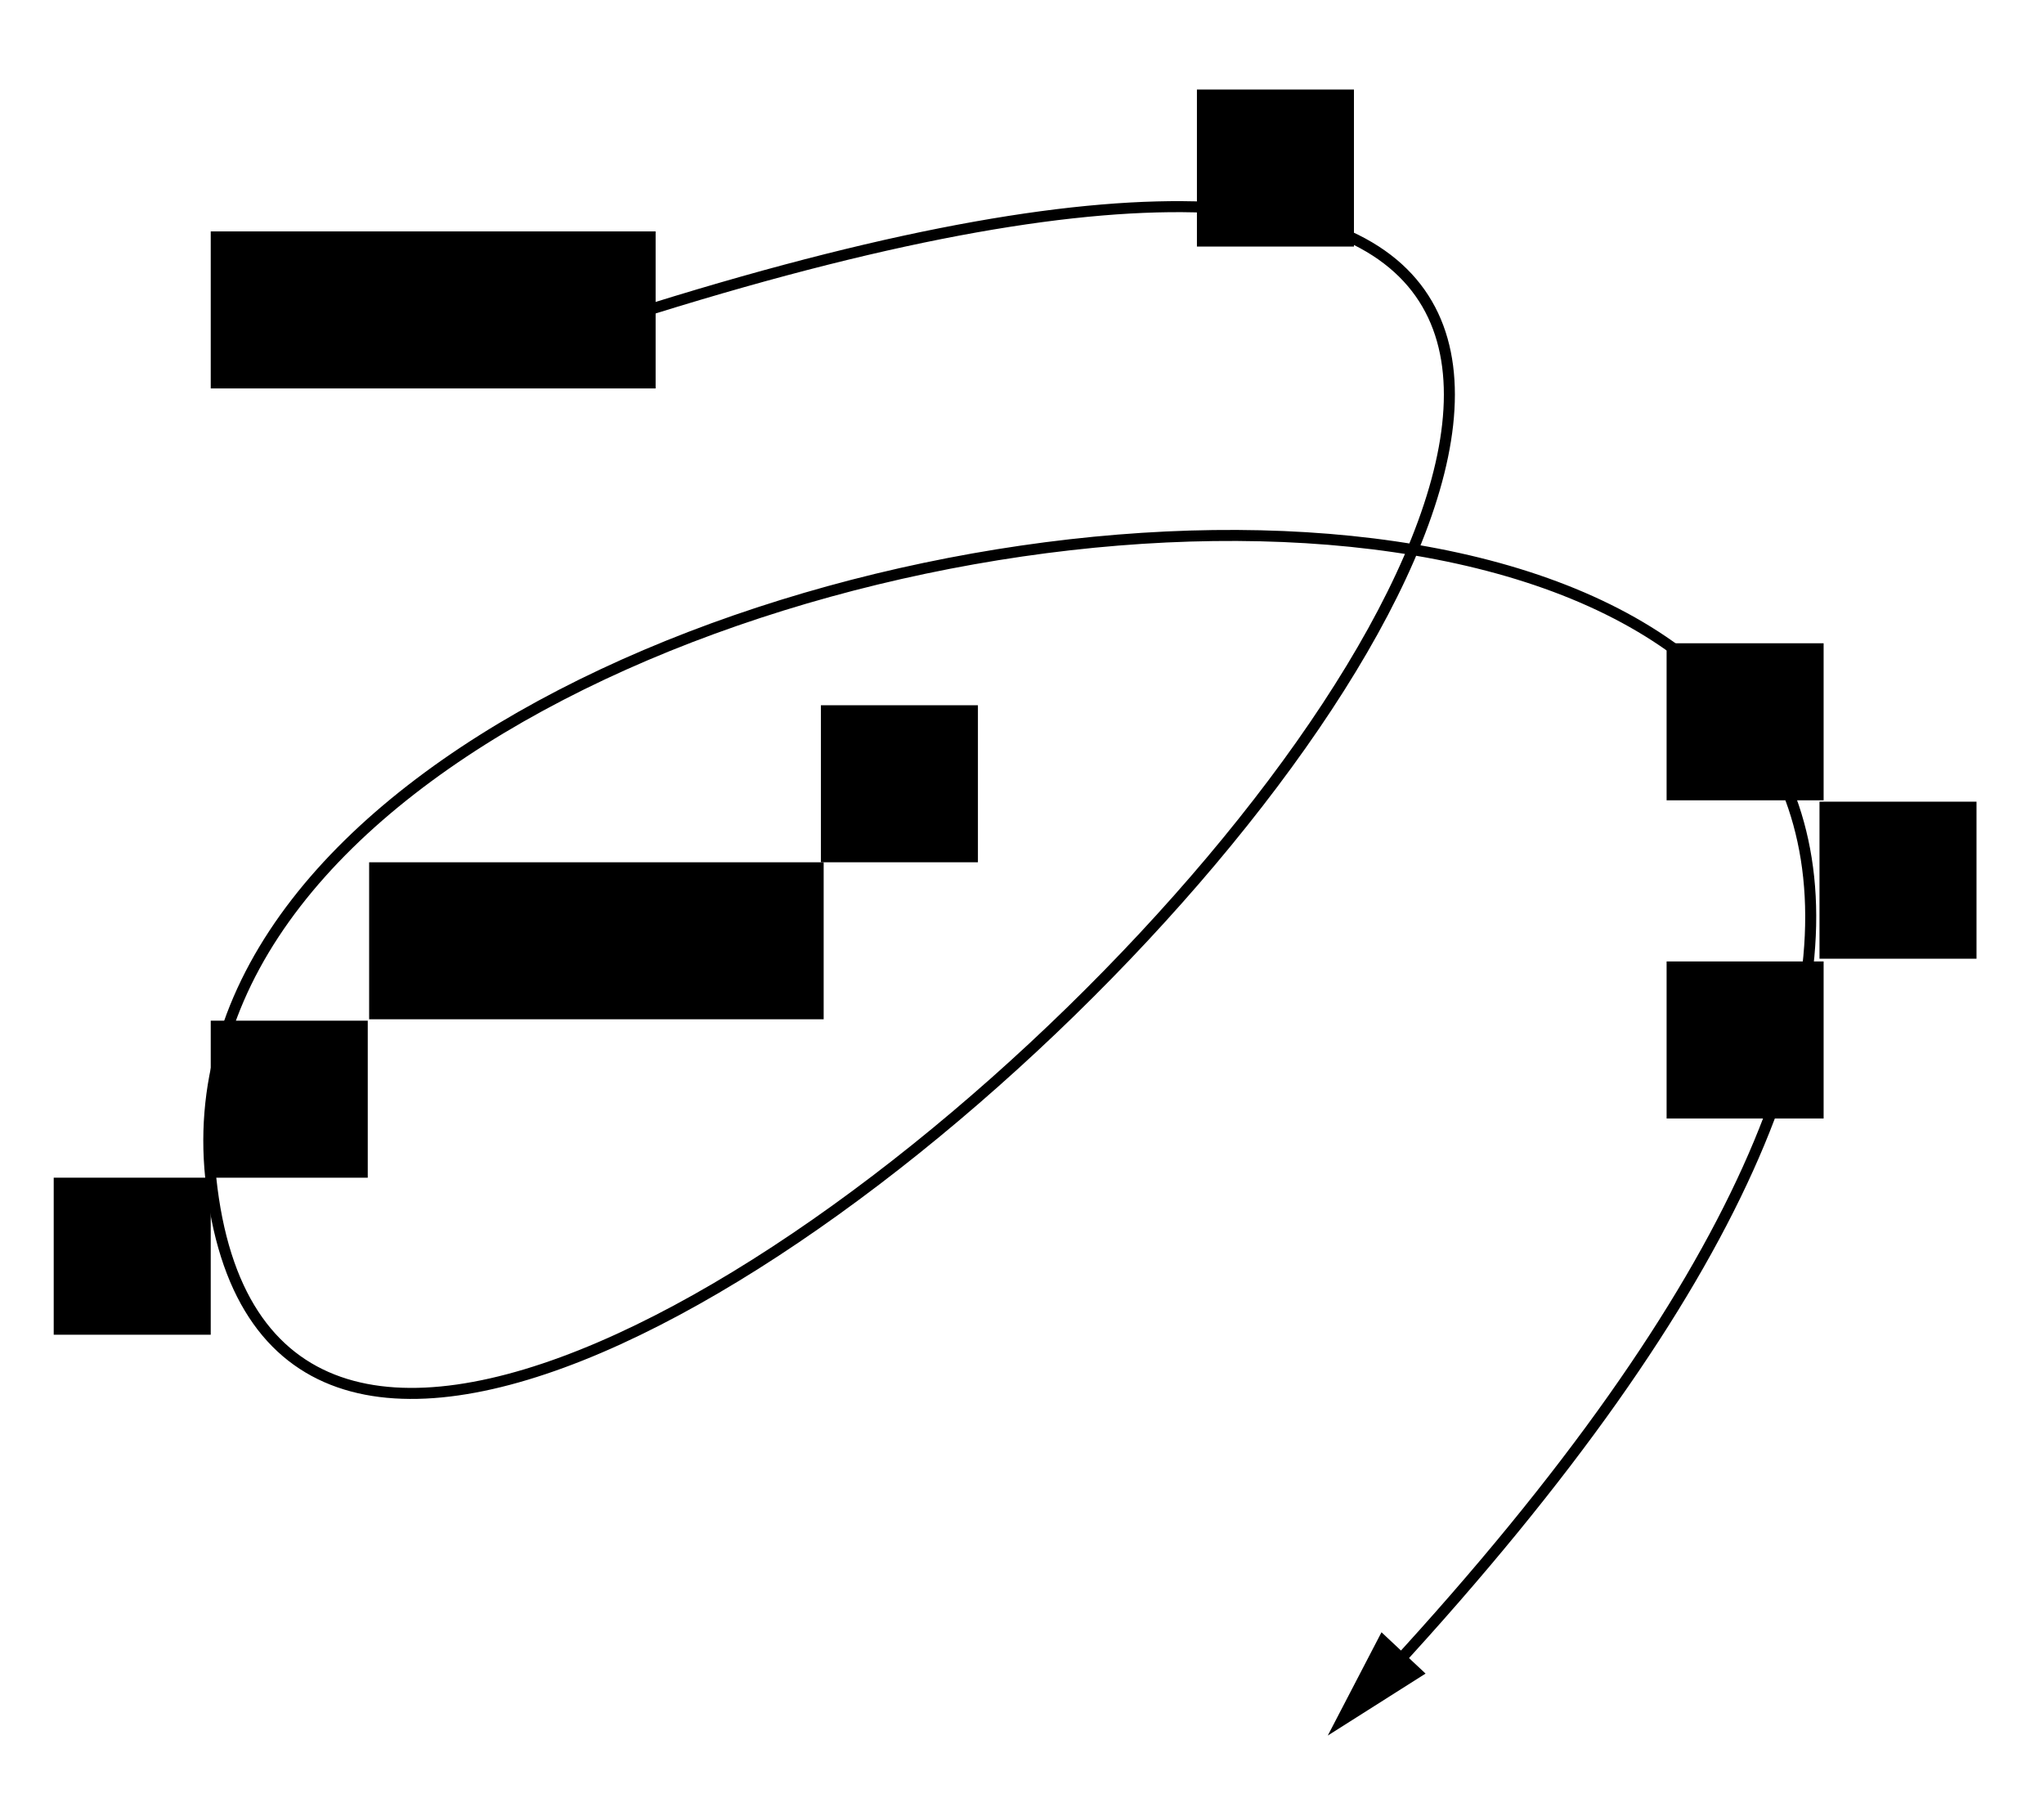
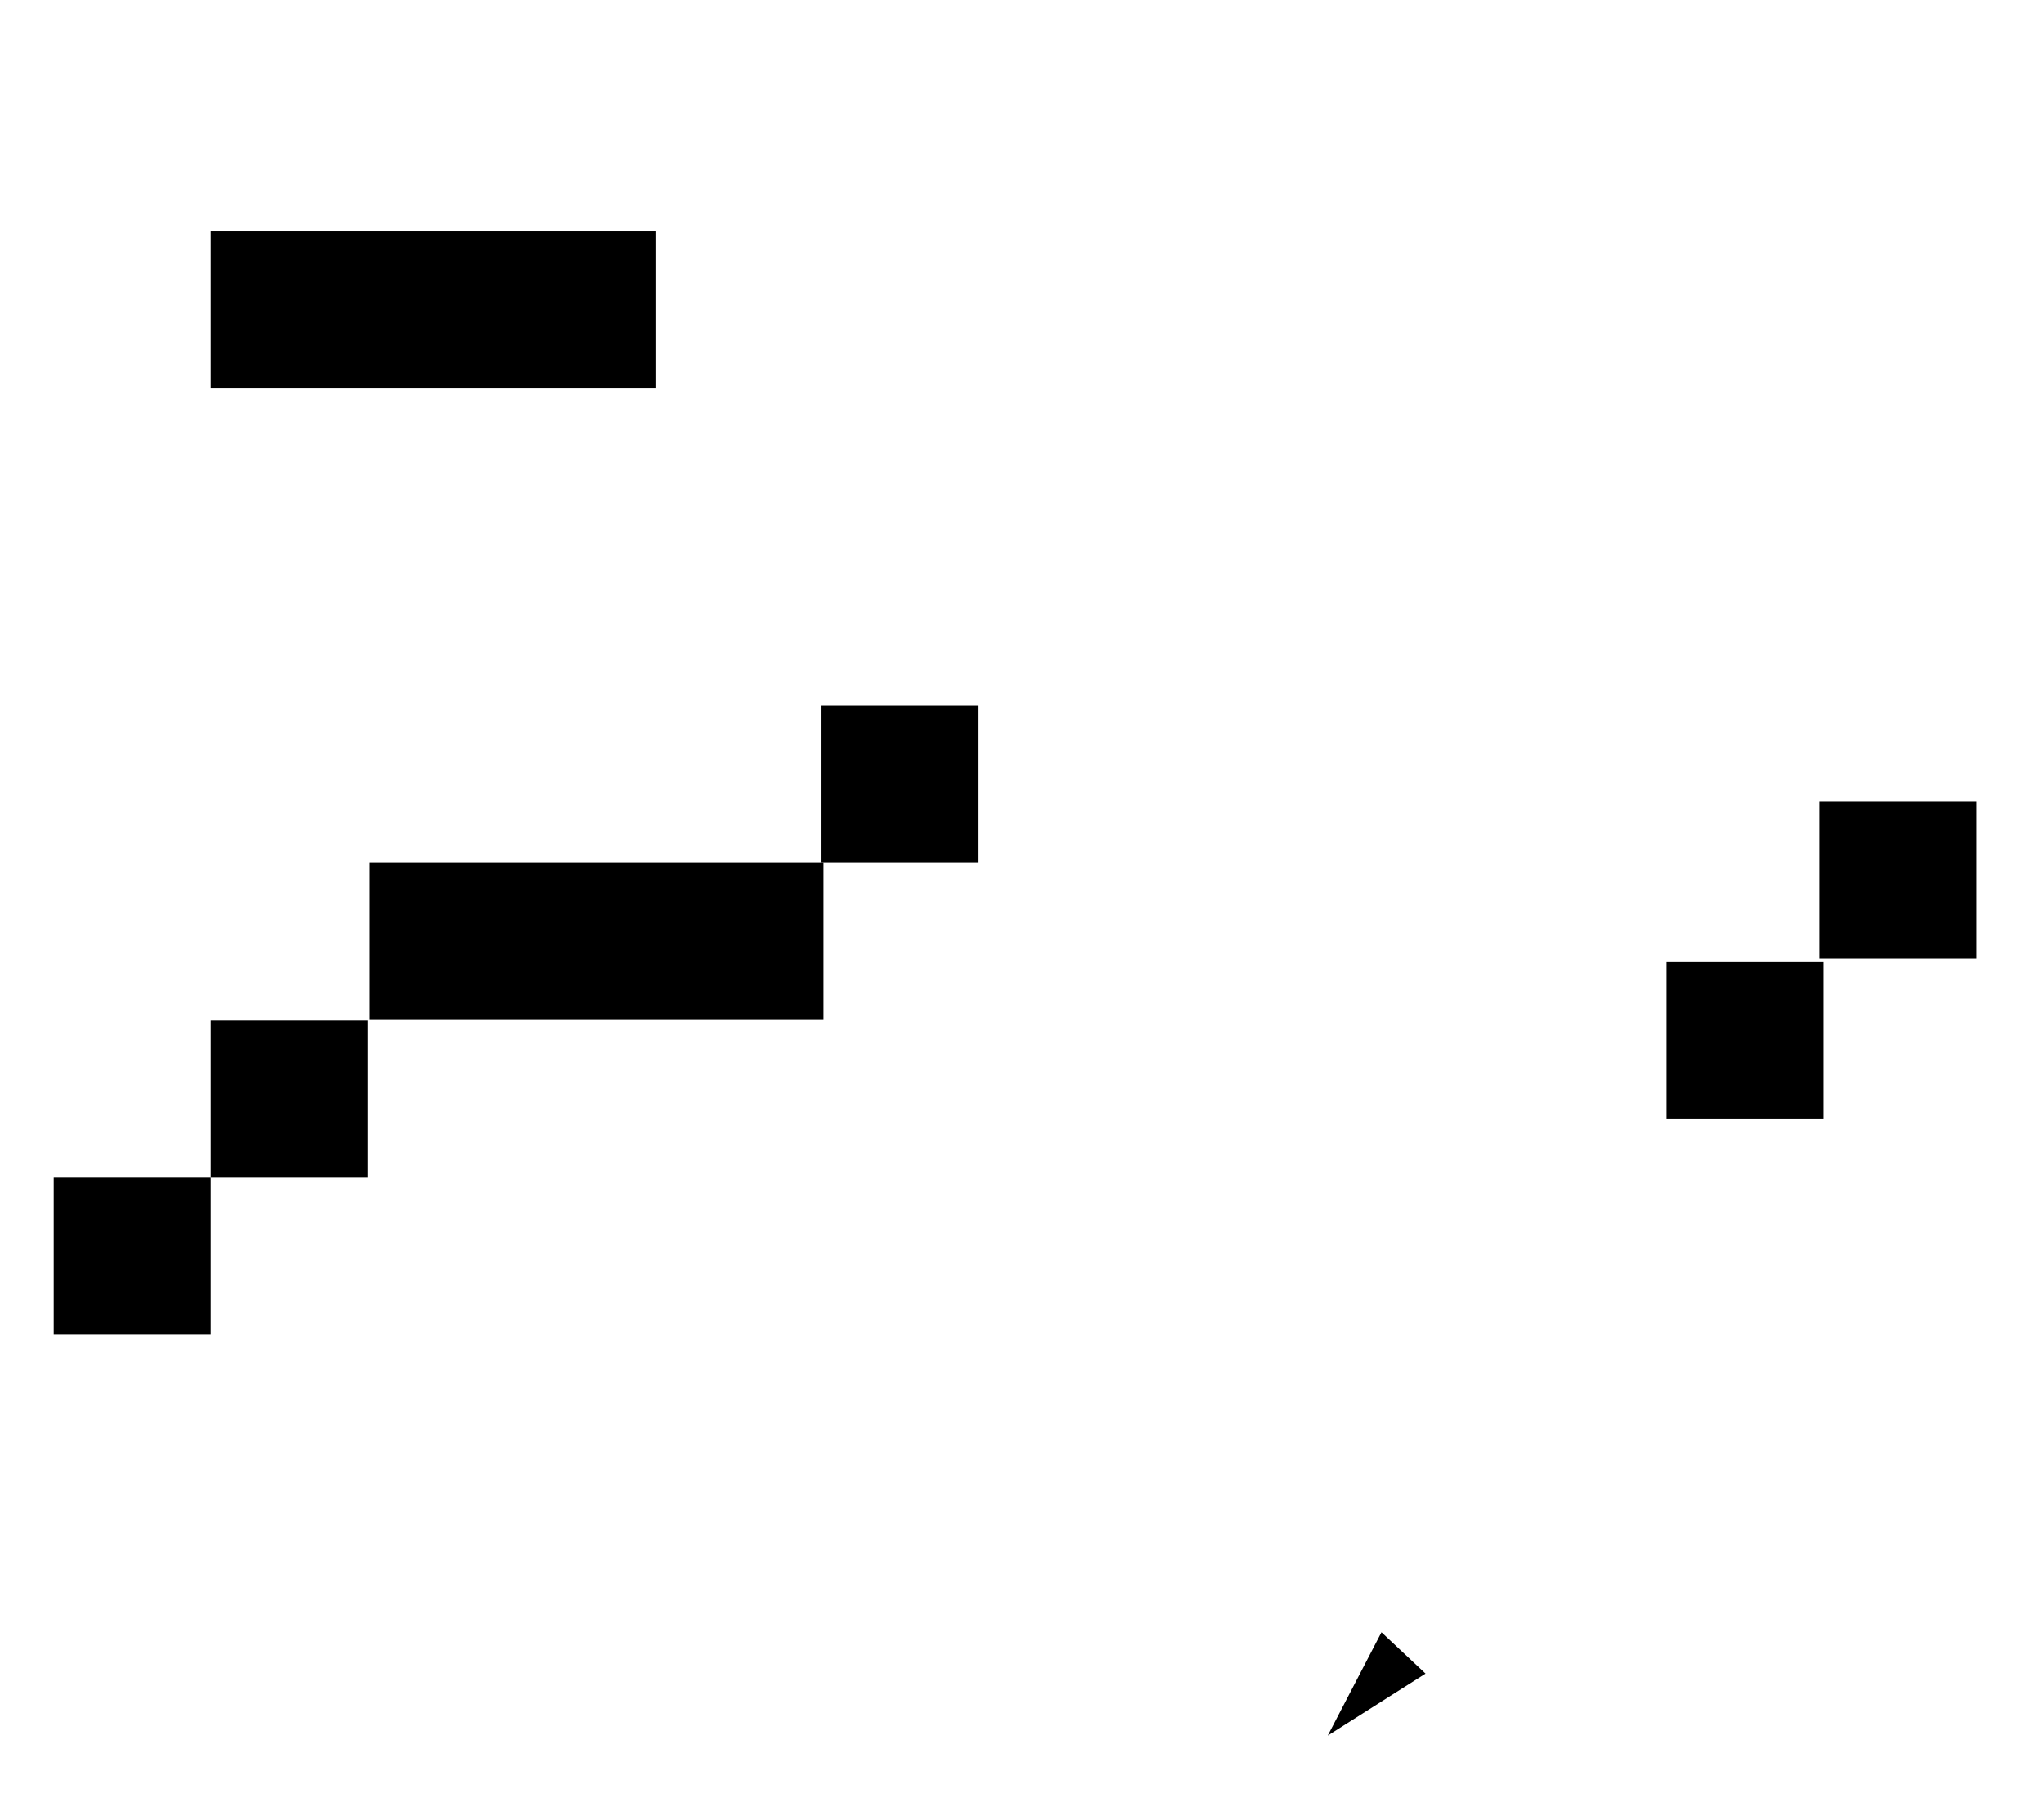
<svg xmlns="http://www.w3.org/2000/svg" version="1.1" viewBox="0 0 148.4 131.2">
  <defs>
    <style>
      .cls-1 {
        fill: none;
        stroke: #000;
        stroke-miterlimit: 10;
        stroke-width: .8px;
      }
    </style>
  </defs>
  <g>
    <g id="Layer_1">
      <g id="Layer_2">
        <g>
-           <path class="cls-1" d="M47.4,22.4C191.2-22.3,22.4,153,15.3,85.5,9.2,26.8,204.9,8.4,101,121.2" />
          <polygon points="100.3 118.5 96.4 126 103.5 121.5 100.3 118.5" />
        </g>
        <path d="M3.9,85.5v11.4h11.4v-11.4s-11.4,0-11.4,0Z" />
        <path d="M15.3,74.1v11.4h11.4v-11.4h-11.4Z" />
        <path d="M59.6,51.2v11.4h11.4v-11.4h-11.4Z" />
        <path d="M132.1,58.2v11.4h11.4v-11.4s-11.4,0-11.4,0Z" />
        <path d="M121,69.8v11.4h11.4v-11.4s-11.4,0-11.4,0Z" />
-         <path d="M86.9,6.5v11.4h11.4V6.5h-11.4Z" />
-         <path d="M121,46.7v11.4h11.4v-11.4s-11.4,0-11.4,0Z" />
        <path d="M15.3,16.8v11.4h32.3v-11.4H15.3Z" />
        <path d="M26.8,62.6v11.4h33v-11.4s-33,0-33,0Z" />
      </g>
    </g>
  </g>
</svg>